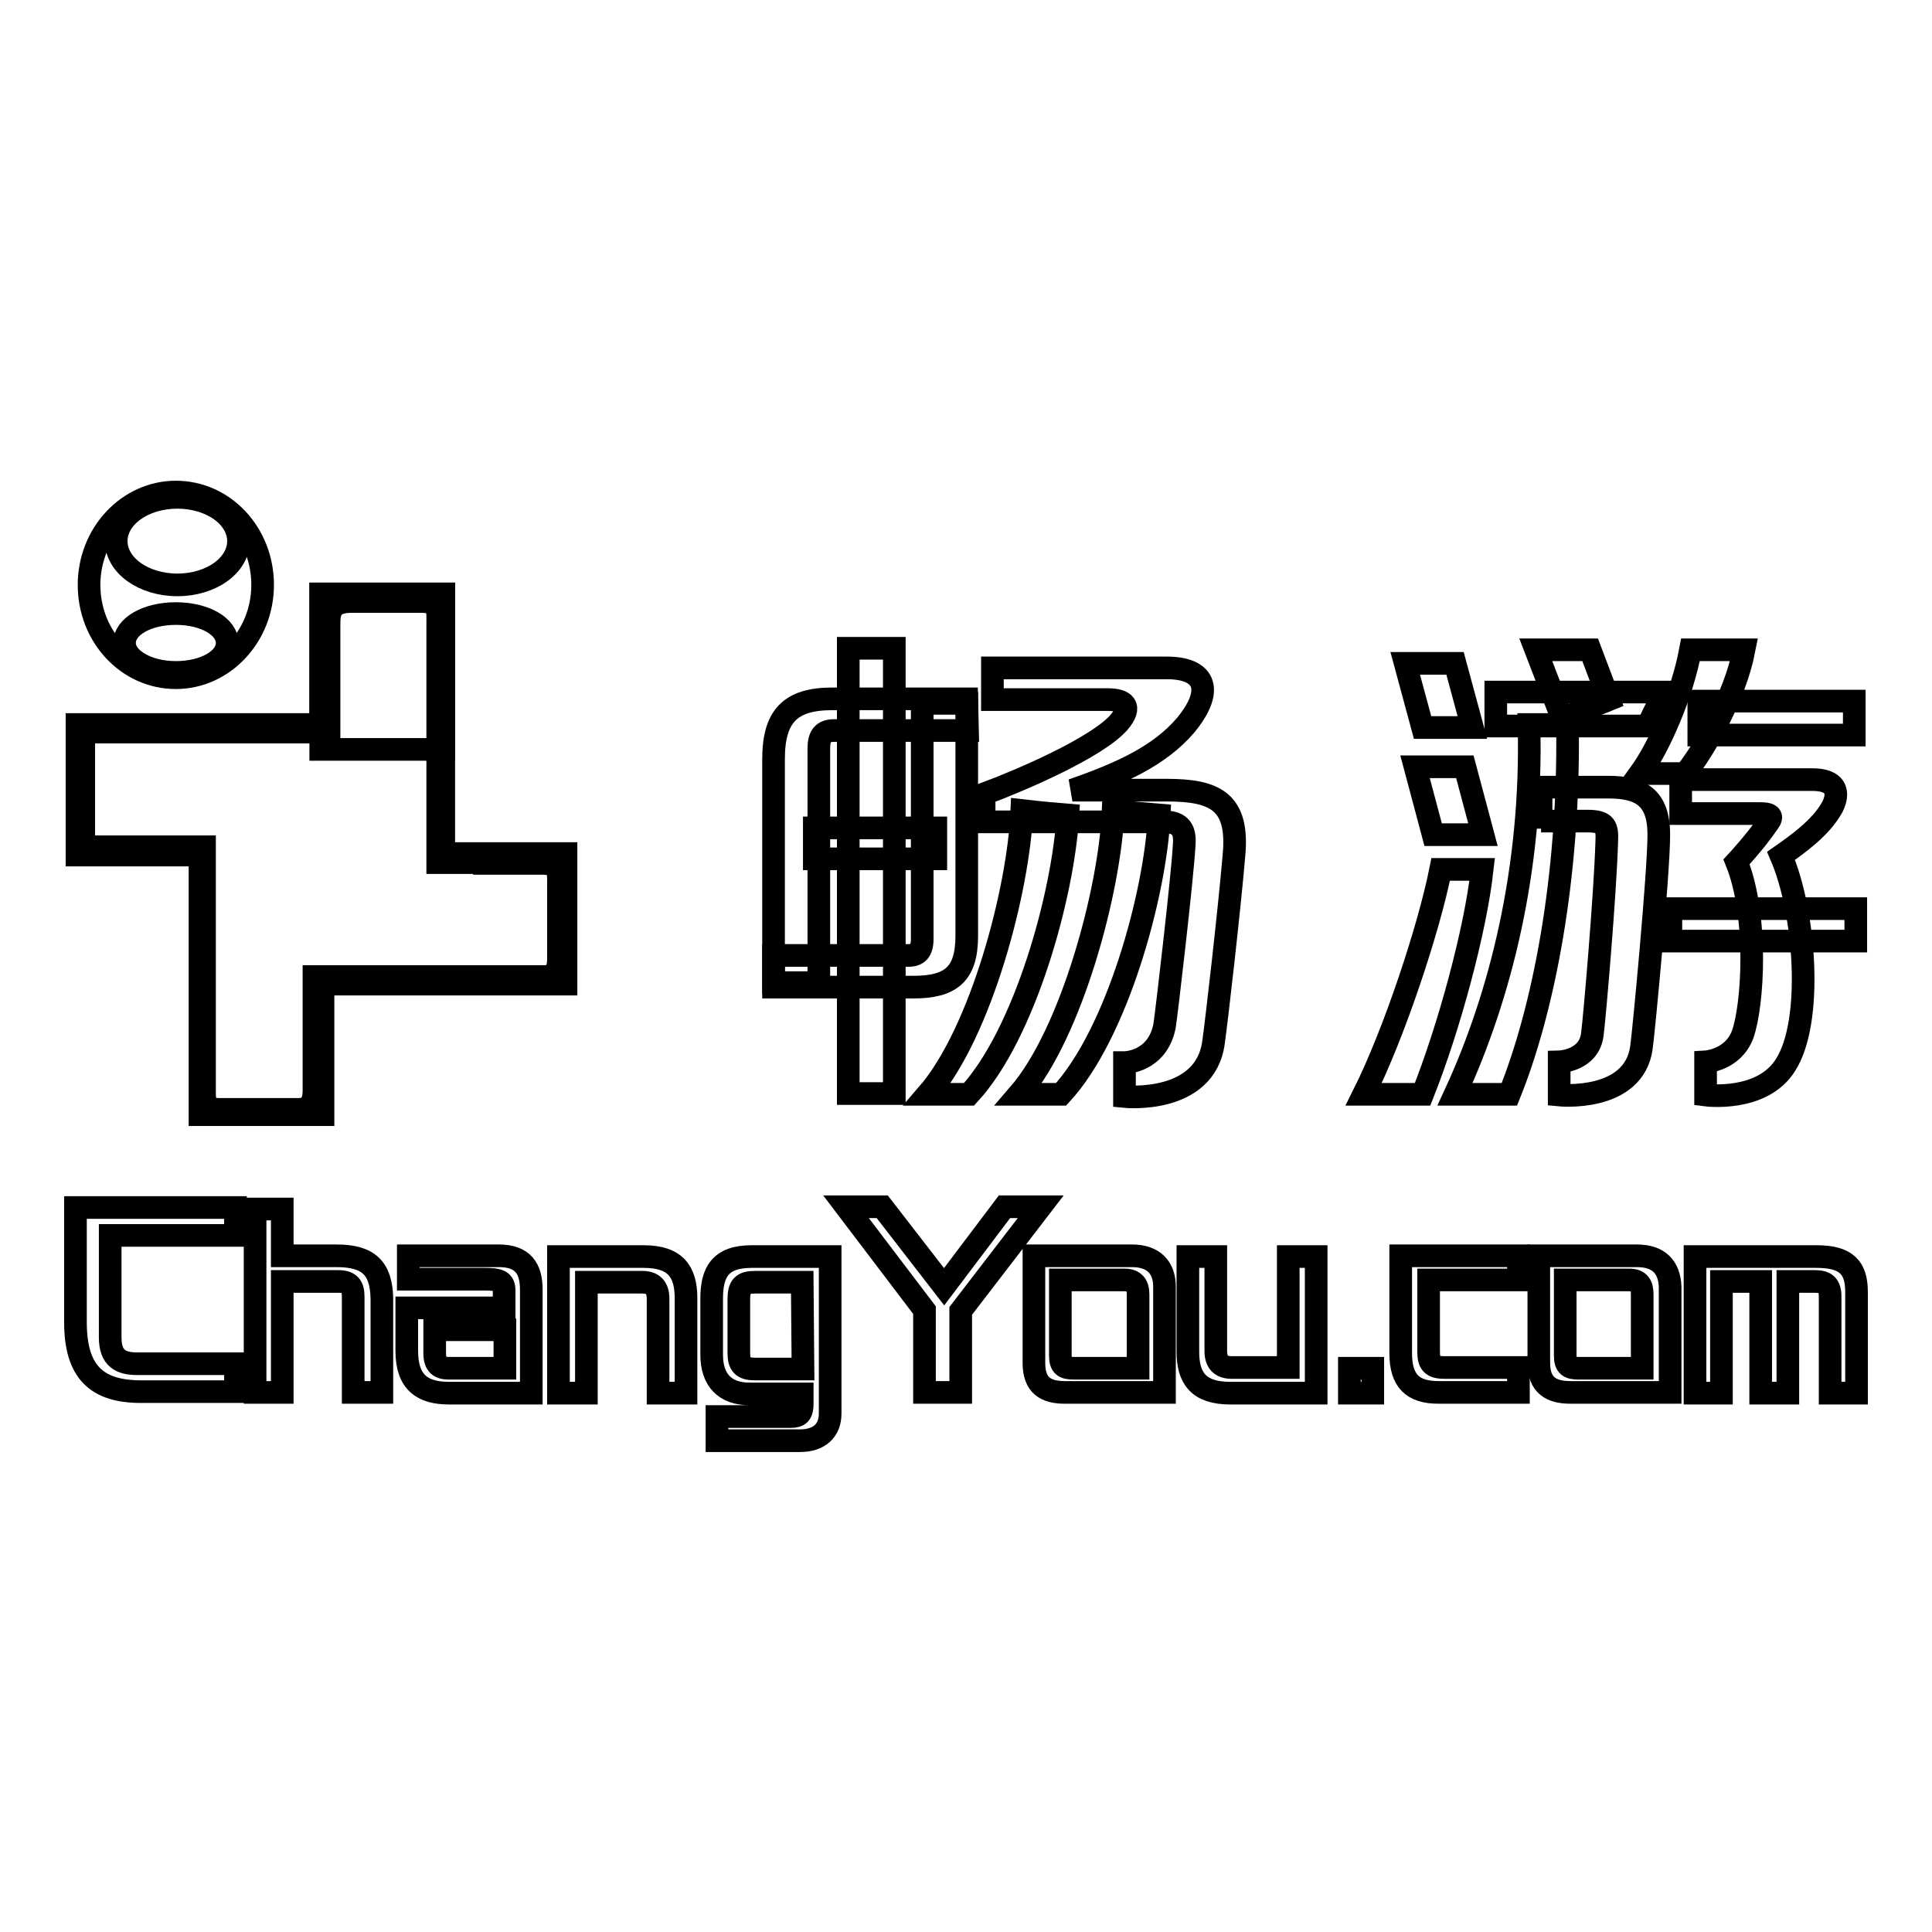
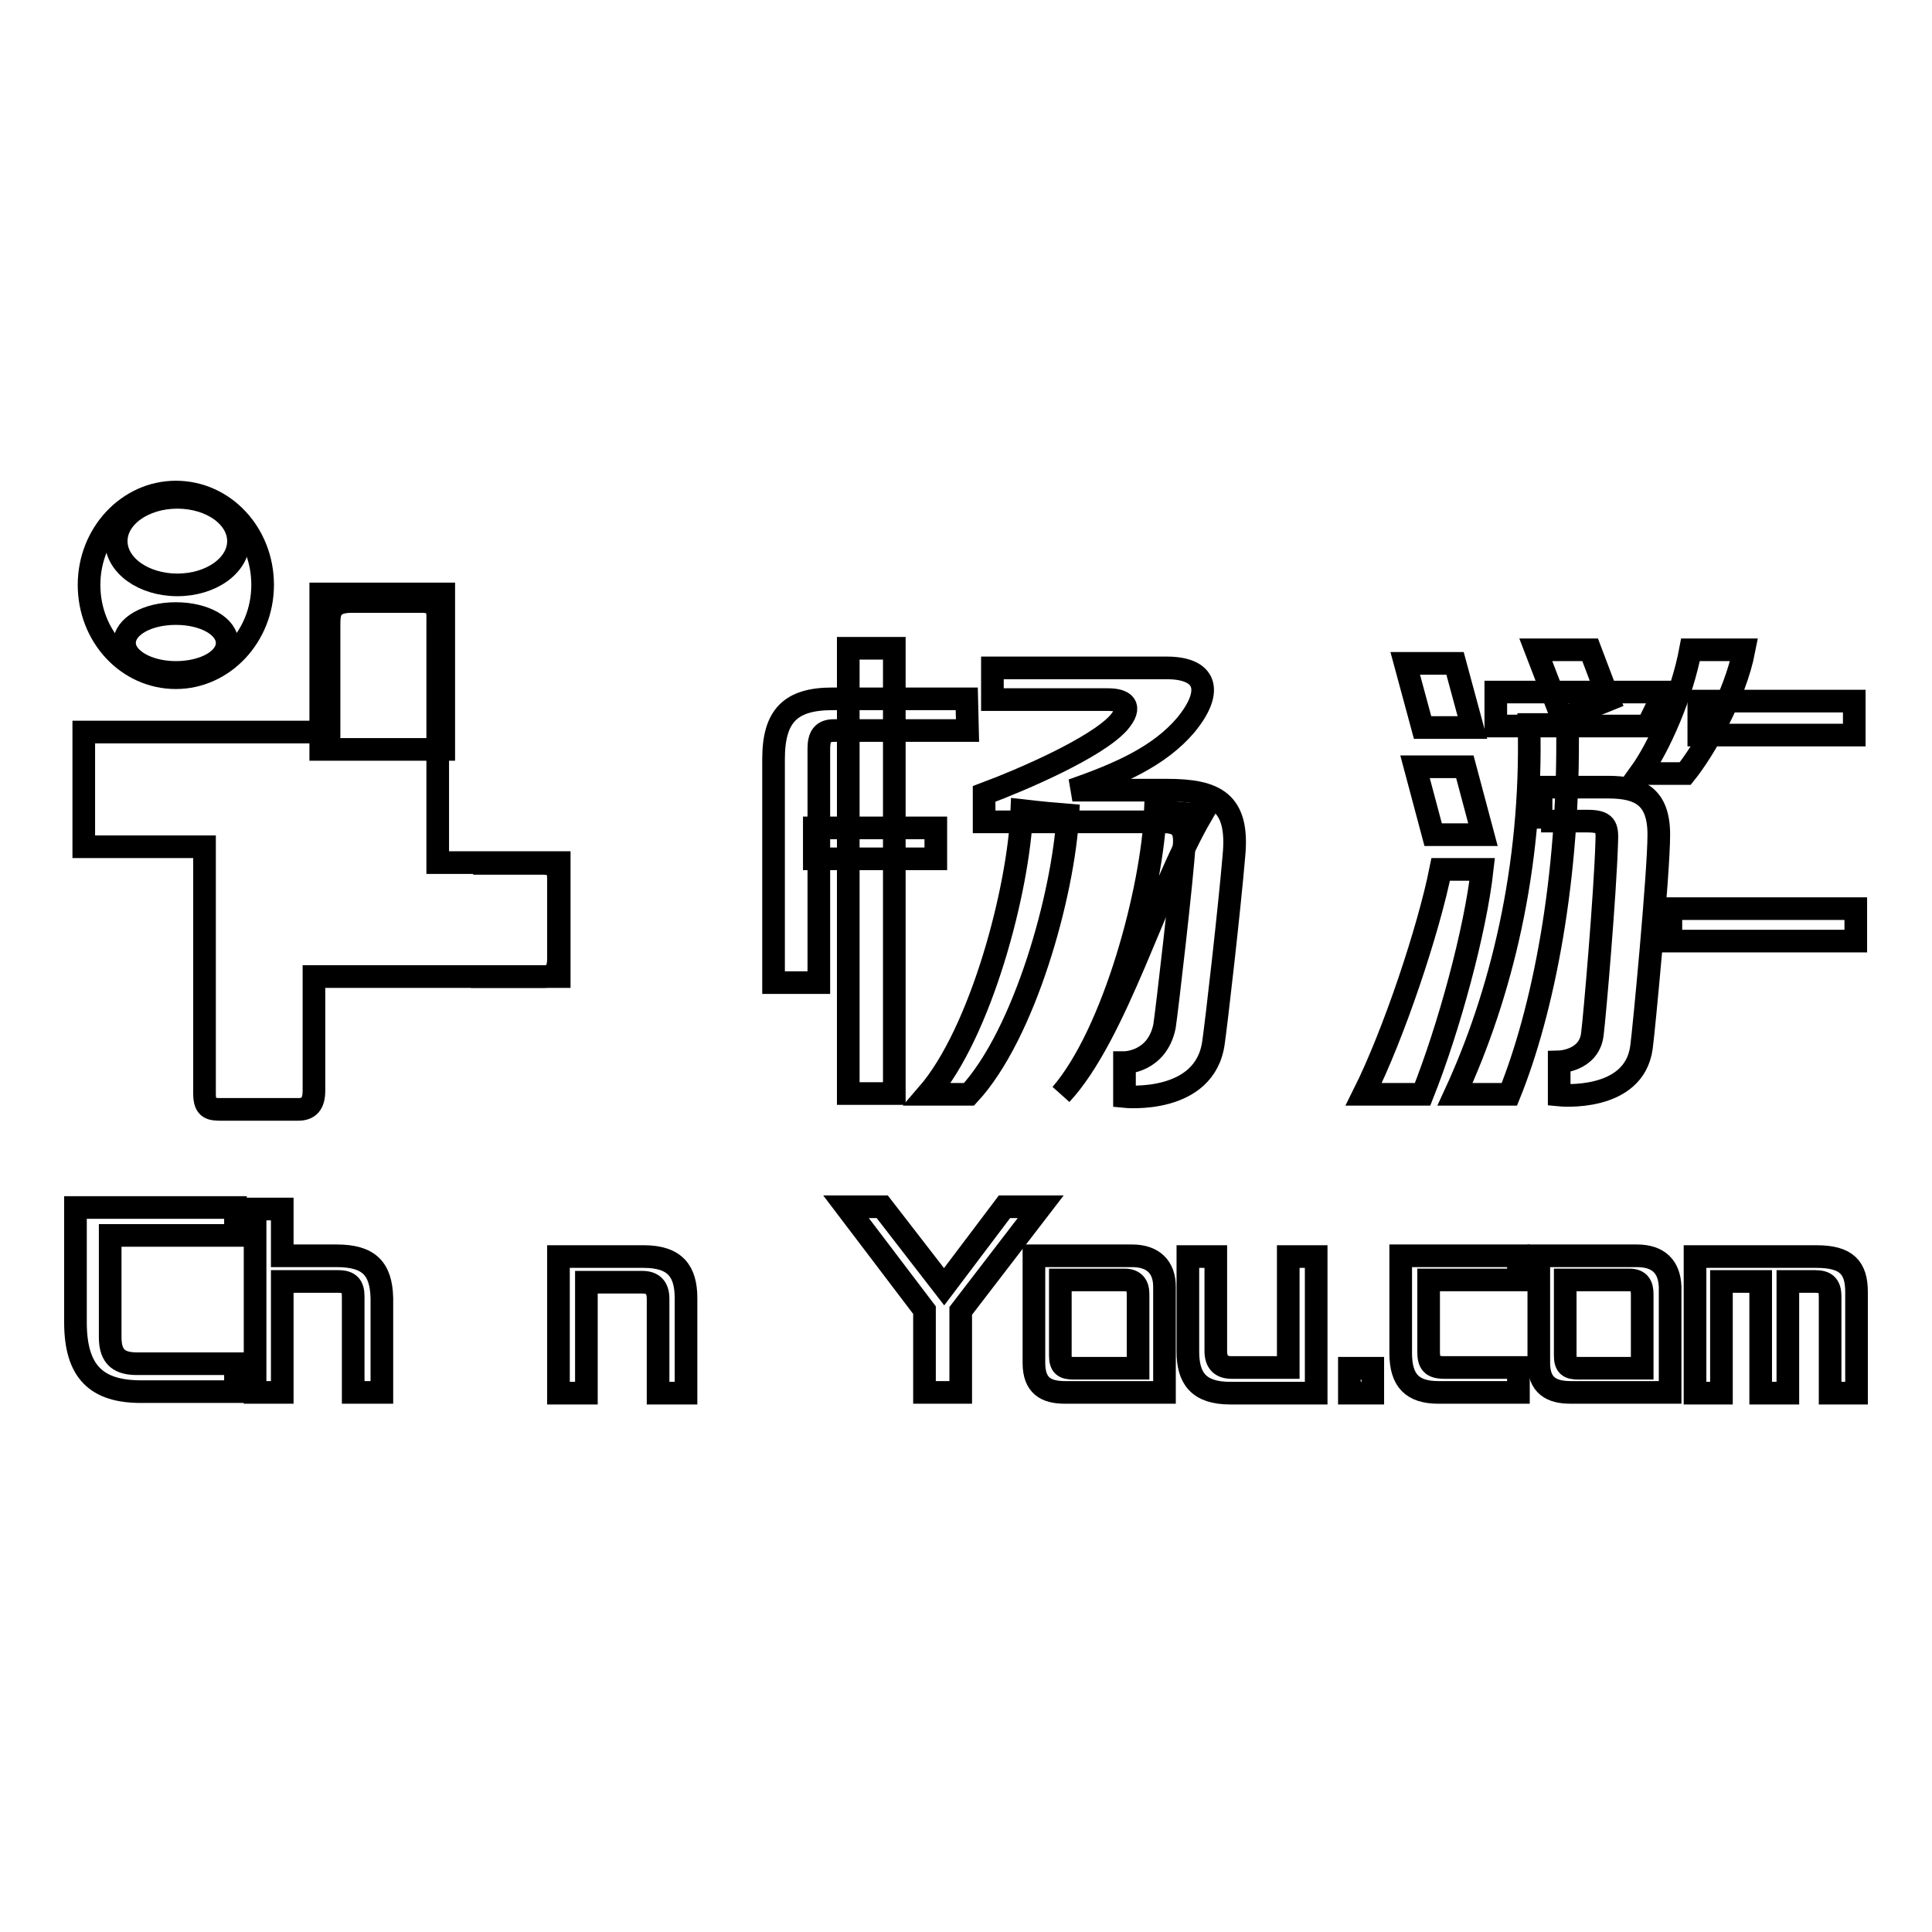
<svg xmlns="http://www.w3.org/2000/svg" version="1.1" x="0px" y="0px" viewBox="0 0 256 256" enable-background="new 0 0 256 256" xml:space="preserve">
  <g>
    <g>
-       <path stroke-width="3" fill-opacity="0" stroke="#000000" d="M58.8,113.2V78.7H42.5V96H10.2v17.3h16.3v34.4h16.3v-17.3H75v-17.3H58.8z" />
      <path stroke-width="3" fill-opacity="0" stroke="#000000" d="M30.1,85.2c0,2.2-3,3.9-6.8,3.9s-6.8-1.8-6.8-3.9c0-2.2,3-3.9,6.8-3.9S30.1,83,30.1,85.2z" />
      <path stroke-width="3" fill-opacity="0" stroke="#000000" d="M15.4,71.7c0-3.2,3.6-5.8,8.1-5.8c4.5,0,8.1,2.6,8.1,5.8c0,3.2-3.6,5.8-8.1,5.8C19,77.5,15.4,74.9,15.4,71.7z" />
      <path stroke-width="3" fill-opacity="0" stroke="#000000" d="M34.8,77.5c0,6.8-5.2,12.3-11.5,12.3c-6.4,0-11.5-5.5-11.5-12.3c0-6.8,5.2-12.3,11.5-12.3C29.7,65.2,34.8,70.7,34.8,77.5z" />
      <path stroke-width="3" fill-opacity="0" stroke="#000000" d="M42.5,78.7h16.3v20.6H42.5V78.7z" />
      <path stroke-width="3" fill-opacity="0" stroke="#000000" d="M58,114.3c0,0,0-30.2,0-31.8s0.2-2.8-2.2-2.8c-2.4,0-6.2,0-9.2,0s-3,1.6-3,3.2c0,1.5,0,14.1,0,14.1H11.1v15.2h16c0,0,0,29.8,0,32.7c0,2.1,0.9,2.1,2.4,2.1c1.9,0,8.1,0,10,0c1.4,0,2.1-0.7,2.1-2.5c0-1.8,0-15.1,0-15.1h32.5v-15.1L58,114.3L58,114.3L58,114.3z" />
      <path stroke-width="3" fill-opacity="0" stroke="#000000" d="M62.4,129.4c0,0,6.8,0,9.7,0c1.3,0,1.9-0.7,1.9-2.4c0-2.8,0-8.2,0-10.5c0-1.5-0.4-2.1-2.2-2.1c-3.3,0-9.1,0-9.1,0" />
      <path stroke-width="3" fill-opacity="0" stroke="#000000" d="M128.4,145h-5.5c7.1-8.2,12.1-27.2,12.5-37.6c2.6,0.3,4.8,0.5,6.1,0.6C140.9,118.5,135.8,137,128.4,145z" />
-       <path stroke-width="3" fill-opacity="0" stroke="#000000" d="M140.6,145H135c7-8.1,12.1-27.2,12.5-37.6c2.6,0.3,4.8,0.5,6.1,0.6C153.1,118.5,148,137,140.6,145z" />
+       <path stroke-width="3" fill-opacity="0" stroke="#000000" d="M140.6,145c7-8.1,12.1-27.2,12.5-37.6c2.6,0.3,4.8,0.5,6.1,0.6C153.1,118.5,148,137,140.6,145z" />
      <path stroke-width="3" fill-opacity="0" stroke="#000000" d="M128.1,92.6c0,0-9.2,0-17.8,0c-5.6,0-7.8,2.3-7.8,8c0,12.8,0,29.6,0,29.6h6c0,0,0-21.3,0-31c0-1.6,0.5-2.4,2-2.4c7,0,17.7,0,17.7,0L128.1,92.6L128.1,92.6z" />
-       <path stroke-width="3" fill-opacity="0" stroke="#000000" d="M102.5,130.8c0,0,9.9,0,18.5,0c5,0,7.1-1.7,7.1-6.8c0-12.8,0-30.8,0-30.8h-5.9c0,0,0,21.5,0,31.2c0,1.6-0.6,2.2-1.8,2.2c-7,0-17.9,0-17.9,0L102.5,130.8L102.5,130.8z" />
      <path stroke-width="3" fill-opacity="0" stroke="#000000" d="M154.6,104.7h-12.5c6.3-2.2,11.5-4.5,15-8.6c3.8-4.6,2.7-7.6-2.5-7.6c-4.5,0-23.1,0-23.1,0v4.2c0,0,10.4,0,15.3,0c2.1,0,3.4,0.8,1.4,3.1c-3,3.3-12.7,7.5-17.8,9.4c0,0.8,0,3.7,0,3.7s19.1,0,23.8,0c2.3,0,2.9,1.1,2.7,3.2c-0.2,3.9-2.3,22-2.6,23.9c-1,4.8-5.3,4.8-5.3,4.8v4.5c0,0,10.7,1.1,11.8-7.2c0.4-2.8,2.1-17.6,2.7-24.7C164.2,106.2,161,104.7,154.6,104.7z" />
      <path stroke-width="3" fill-opacity="0" stroke="#000000" d="M107.9,109.7H124v4.1h-16.1V109.7L107.9,109.7z" />
      <path stroke-width="3" fill-opacity="0" stroke="#000000" d="M112.4,85.9h6.1v59h-6.1V85.9z" />
      <path stroke-width="3" fill-opacity="0" stroke="#000000" d="M180.7,145c4-8,8.6-21.8,10.2-29.8c2.3,0,3.6,0,5.5,0c-0.9,8.1-4.4,21-7.9,29.8C188.4,145,182,145,180.7,145z" />
      <path stroke-width="3" fill-opacity="0" stroke="#000000" d="M207.1,96c-1.4,0-2.1,0-4.5,0c0.5,19.1-3.8,36-9.8,49c3.7,0,4.4,0,7.2,0c4.4-10.9,8-28.4,7.7-49H207.1L207.1,96z" />
      <path stroke-width="3" fill-opacity="0" stroke="#000000" d="M203.5,86.1h7.2l2.5,6.6l-6.2,2.5L203.5,86.1z" />
      <path stroke-width="3" fill-opacity="0" stroke="#000000" d="M225.1,92.9h20.6v4.5h-20.6V92.9z" />
      <path stroke-width="3" fill-opacity="0" stroke="#000000" d="M221.4,124.7v-4.3h24.5v4.3H221.4z" />
-       <path stroke-width="3" fill-opacity="0" stroke="#000000" d="M240.1,103.3c-6,0-17.4,0-17.4,0v4.5c0,0,7,0,10.5,0c1.9,0,1.6,0.6,0.9,1.5c-1.5,2.2-4,4.9-4,4.9c2.9,7.2,2.2,19,0.8,22.9c-1.3,3.4-4.9,3.6-4.9,3.6v4.4c0,0,7.5,1,10.6-4c3.7-5.8,2.6-20.3-0.6-27.7c2.3-1.6,5.2-3.7,6.7-6.3C243.5,105.7,244,103.3,240.1,103.3z" />
      <path stroke-width="3" fill-opacity="0" stroke="#000000" d="M204.3,108.8c0,0,3.5,0,6,0c2.5,0,2.7,0.7,2.6,2.8c-0.2,6.8-1.6,23.1-1.9,25.4c-0.4,3.6-4.4,3.7-4.4,3.7v4.4c0,0,9.9,1,10.9-6.3c0.3-2.1,2.3-23.2,2.3-28.2c0-5-2.5-6.3-6.7-6.3c-4.2,0-8.9,0-8.9,0v5.5V108.8L204.3,108.8L204.3,108.8z" />
      <path stroke-width="3" fill-opacity="0" stroke="#000000" d="M217.3,102.5c2.6-3.6,5.6-10.5,6.7-16.4c2.1,0,6,0,7.1,0c-1.2,6.2-5.3,13.3-7.8,16.4C223.2,102.5,218.4,102.5,217.3,102.5z" />
      <path stroke-width="3" fill-opacity="0" stroke="#000000" d="M218.3,96.2h-20.1v-4.5h22.3L218.3,96.2z" />
      <path stroke-width="3" fill-opacity="0" stroke="#000000" d="M195.1,96.4h-6.6l-2.3-8.5h6.6L195.1,96.4z" />
      <path stroke-width="3" fill-opacity="0" stroke="#000000" d="M196.5,110.6h-6.6l-2.4-9h6.6L196.5,110.6z" />
-       <path stroke-width="3" fill-opacity="0" stroke="#000000" d="M59.5,184.6h10.9v-13.7c0-2.8-1.1-4.5-4.3-4.5h-12v3.1h10c2,0,2.7,0.2,2.7,1.5v2.3H53.9c0,1.5,0,5.5,0,5.7C53.9,183.2,56,184.6,59.5,184.6z M66.9,176.2v5.1h-7.4c-1.2,0-1.9-0.4-1.9-2c0-0.1,0-2.1,0-3.1C60,176.2,66.2,176.2,66.9,176.2z" />
      <path stroke-width="3" fill-opacity="0" stroke="#000000" d="M31.2,160H10c0,4.9,0,15.1,0,15.2c0,6.6,2.8,9.2,8.7,9.2h12.5v-3.7h-13c-2.2,0-3.6-0.7-3.6-3.5c0-0.3,0-11.5,0-13.5h16.6V160L31.2,160L31.2,160z" />
-       <path stroke-width="3" fill-opacity="0" stroke="#000000" d="M110,166.5H99.6c-4.2,0-5.3,2.1-5.3,5.6c0,0.3,0,7.1,0,7.4c0,3.4,1.8,5.2,5,5.2h7c0,0.2,0,1.1,0,1.3c0,1.3-0.4,1.7-1.5,1.7H95v3.2h11c2.5,0,4-1.3,4-3.6V166.5L110,166.5z M106.4,181.4c-0.2,0-6.4,0-6.4,0c-1.6,0-2.1-0.6-2.1-2.1c0-0.1,0-7,0-7.1c0-1.8,0.5-2.3,2.2-2.3h6.2L106.4,181.4z" />
      <path stroke-width="3" fill-opacity="0" stroke="#000000" d="M163.2,181.2c-1.4,0-2.1-0.7-2.1-2.2v-12.5h-3.7v12.6c0,3.5,1.4,5.5,5.6,5.5h11.4v-18.1h-3.7v14.7L163.2,181.2L163.2,181.2z" />
      <path stroke-width="3" fill-opacity="0" stroke="#000000" d="M85.1,169.9c1.4,0,2.1,0.7,2.1,2.2v12.5h3.7V172c0-3.5-1.4-5.5-5.6-5.5H74v18.1h3.7v-14.7H85.1L85.1,169.9z" />
      <path stroke-width="3" fill-opacity="0" stroke="#000000" d="M201.2,166.4h-15.6c0,4.9,0,12.7,0,12.9c0,3.7,1.6,5.2,5,5.2h10.6v-3.3h-9.8c-1.7,0-2.1-0.6-2.1-2.1c0-0.3,0-7.5,0-9.5h11.9V166.4L201.2,166.4z" />
      <path stroke-width="3" fill-opacity="0" stroke="#000000" d="M240.7,166.5h-16.1v18.1h3.5v-14.8h5.2v14.8h3.6l0,0v-14.8h3.6c1.4,0,2,0.5,2,2v12.8h3.5v-13.4C246,168,244.7,166.5,240.7,166.5z" />
      <path stroke-width="3" fill-opacity="0" stroke="#000000" d="M178.8,181.3h3.1v3.3h-3.1V181.3z" />
      <path stroke-width="3" fill-opacity="0" stroke="#000000" d="M150,166.4h-13v14.2c0,3,1.6,3.9,4.1,3.9h13.2v-14C154.3,167.9,152.8,166.4,150,166.4z M140.5,179.6v-10h8.5c1.3,0,1.8,0.7,1.8,1.9v9.8h-8.5C141,181.3,140.5,181,140.5,179.6z" />
      <path stroke-width="3" fill-opacity="0" stroke="#000000" d="M216.9,166.4h-13v14.2c0,3,1.7,3.9,4.2,3.9h13.2v-14C221.2,167.9,219.8,166.4,216.9,166.4z M207.4,179.6v-10h8.5c1.3,0,1.7,0.7,1.7,1.9v9.8h-8.4C207.9,181.3,207.4,181,207.4,179.6z" />
      <path stroke-width="3" fill-opacity="0" stroke="#000000" d="M44.6,166.4h-7.2v-6.2h-3.6v24.3h3.6v-14.7h7.4c1.5,0,2,0.6,2,2v12.7h3.8V172C50.5,168.1,48.9,166.4,44.6,166.4z" />
      <path stroke-width="3" fill-opacity="0" stroke="#000000" d="M137.9,159.9h-4.8l-8,10.6l-8.2-10.6h-4.8l10.4,13.7v10.9h4.8v-10.8L137.9,159.9z" />
    </g>
  </g>
</svg>